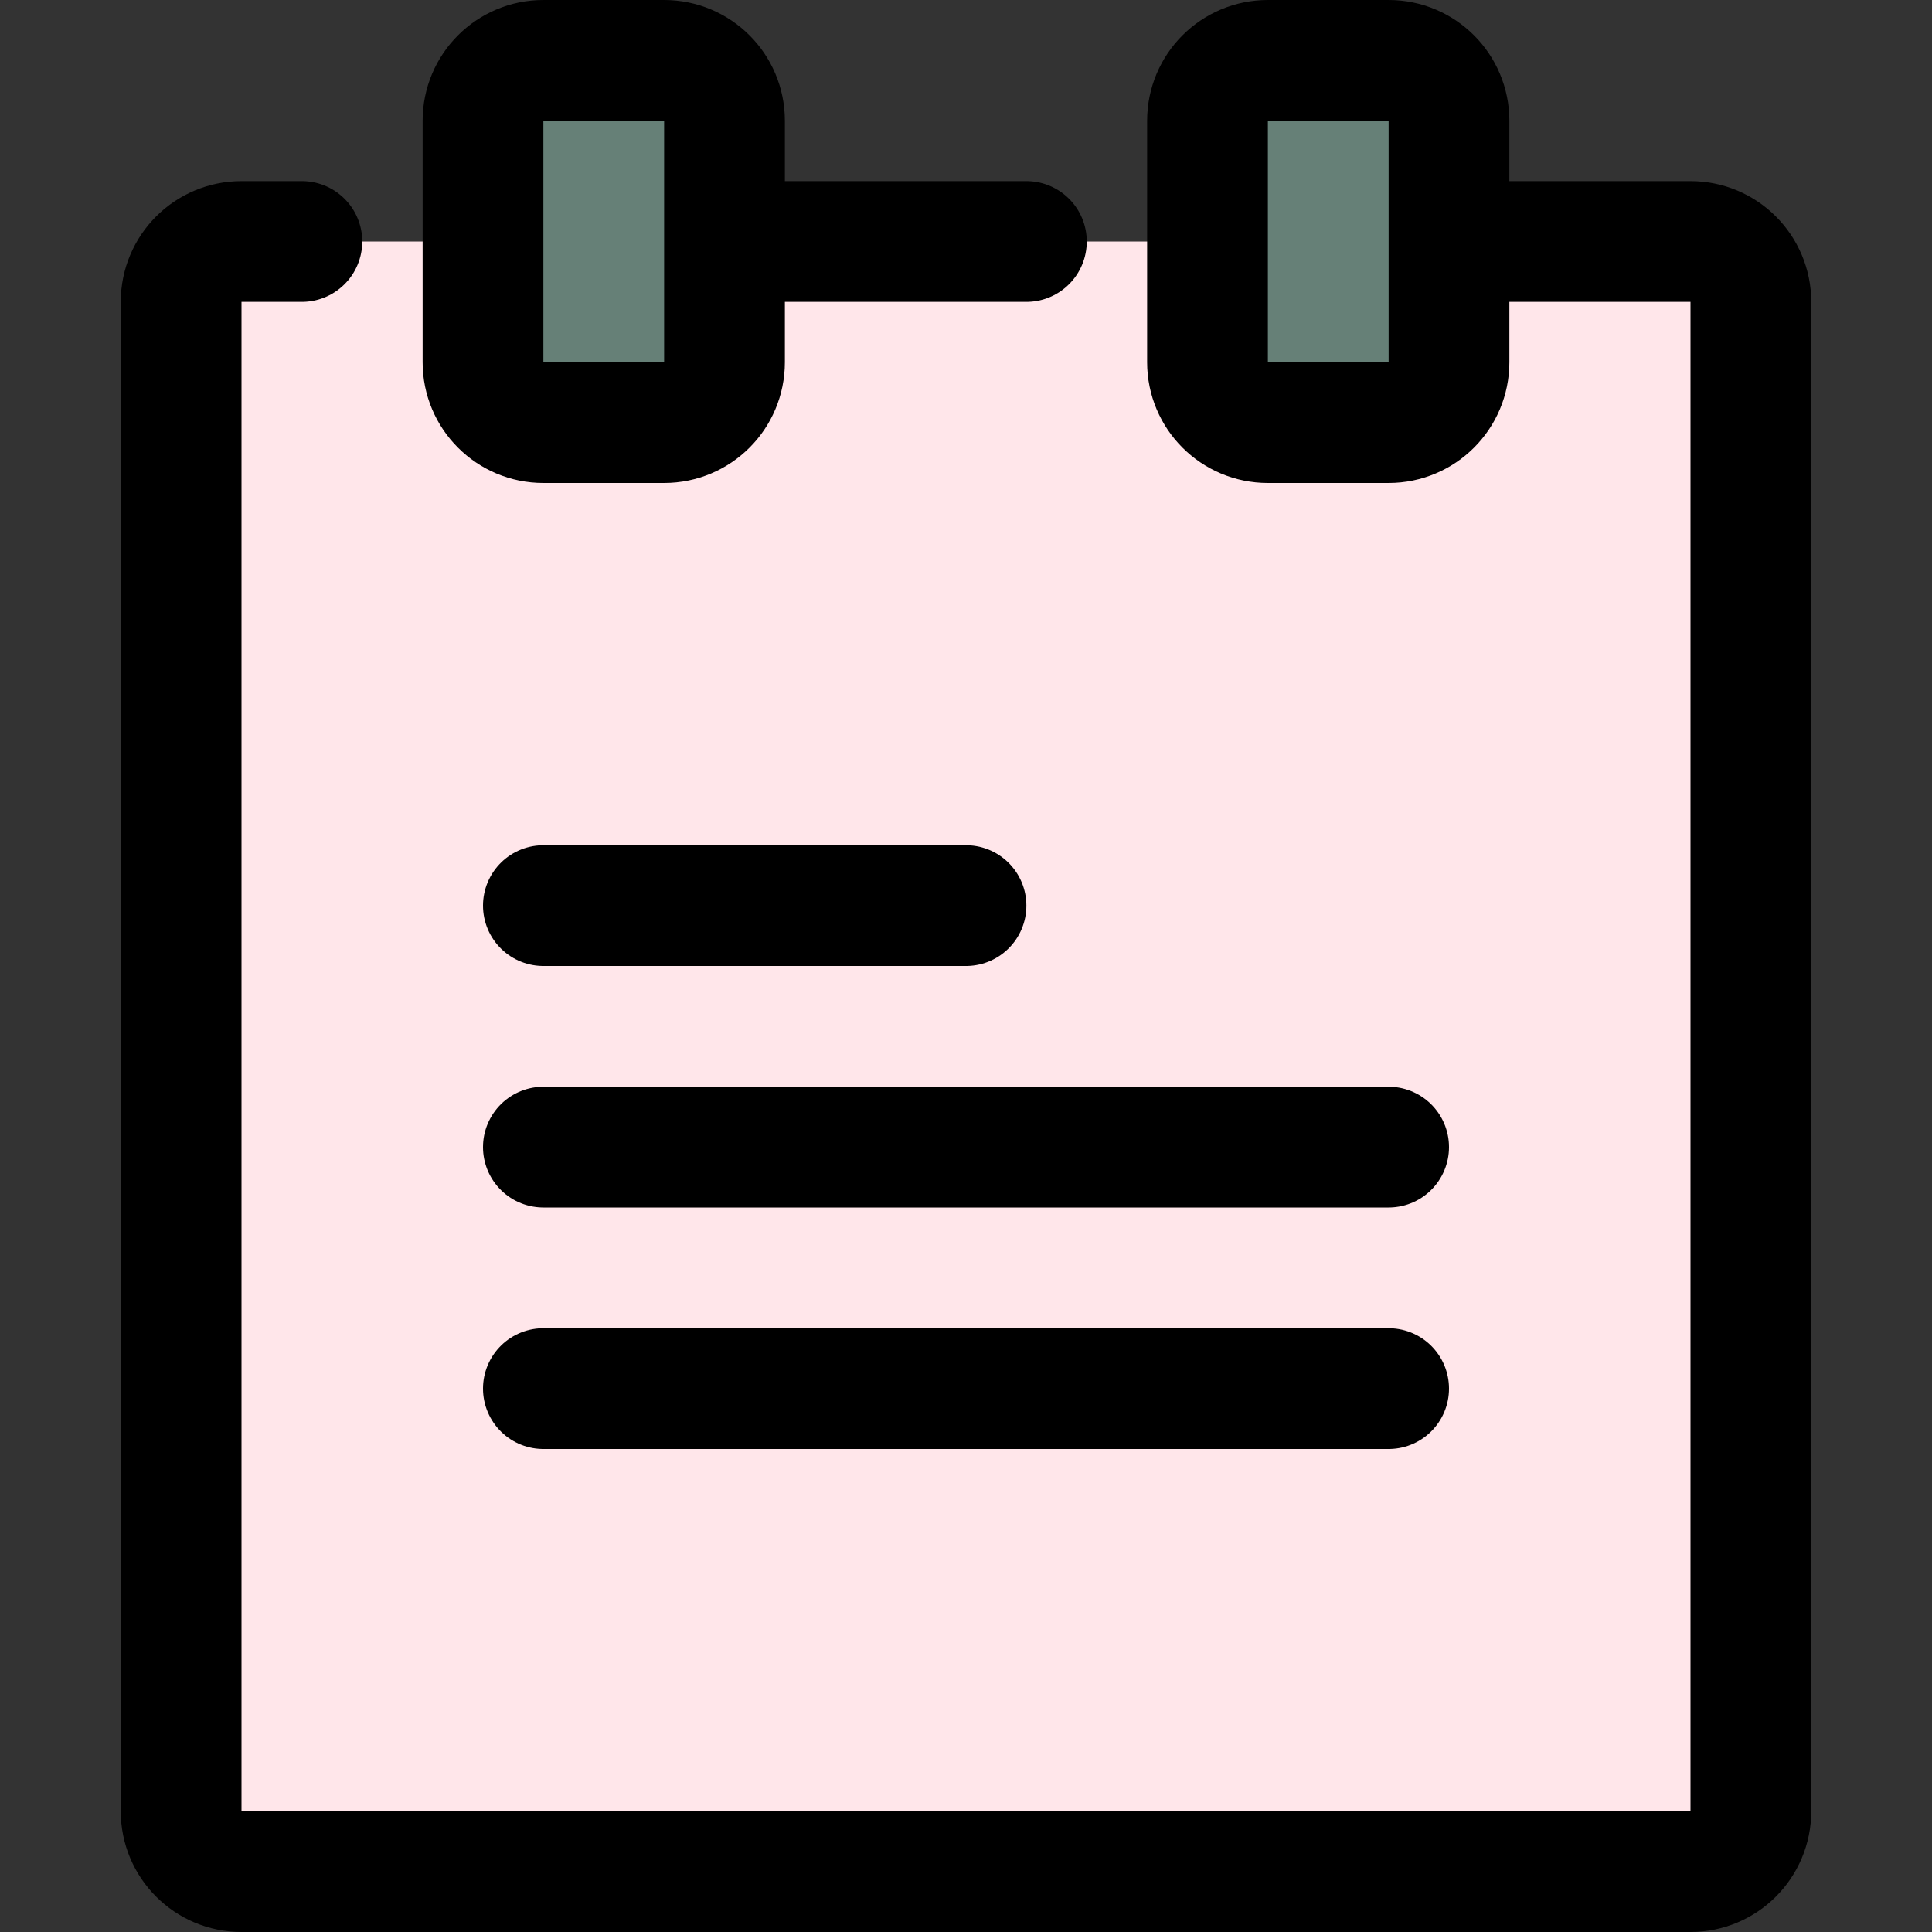
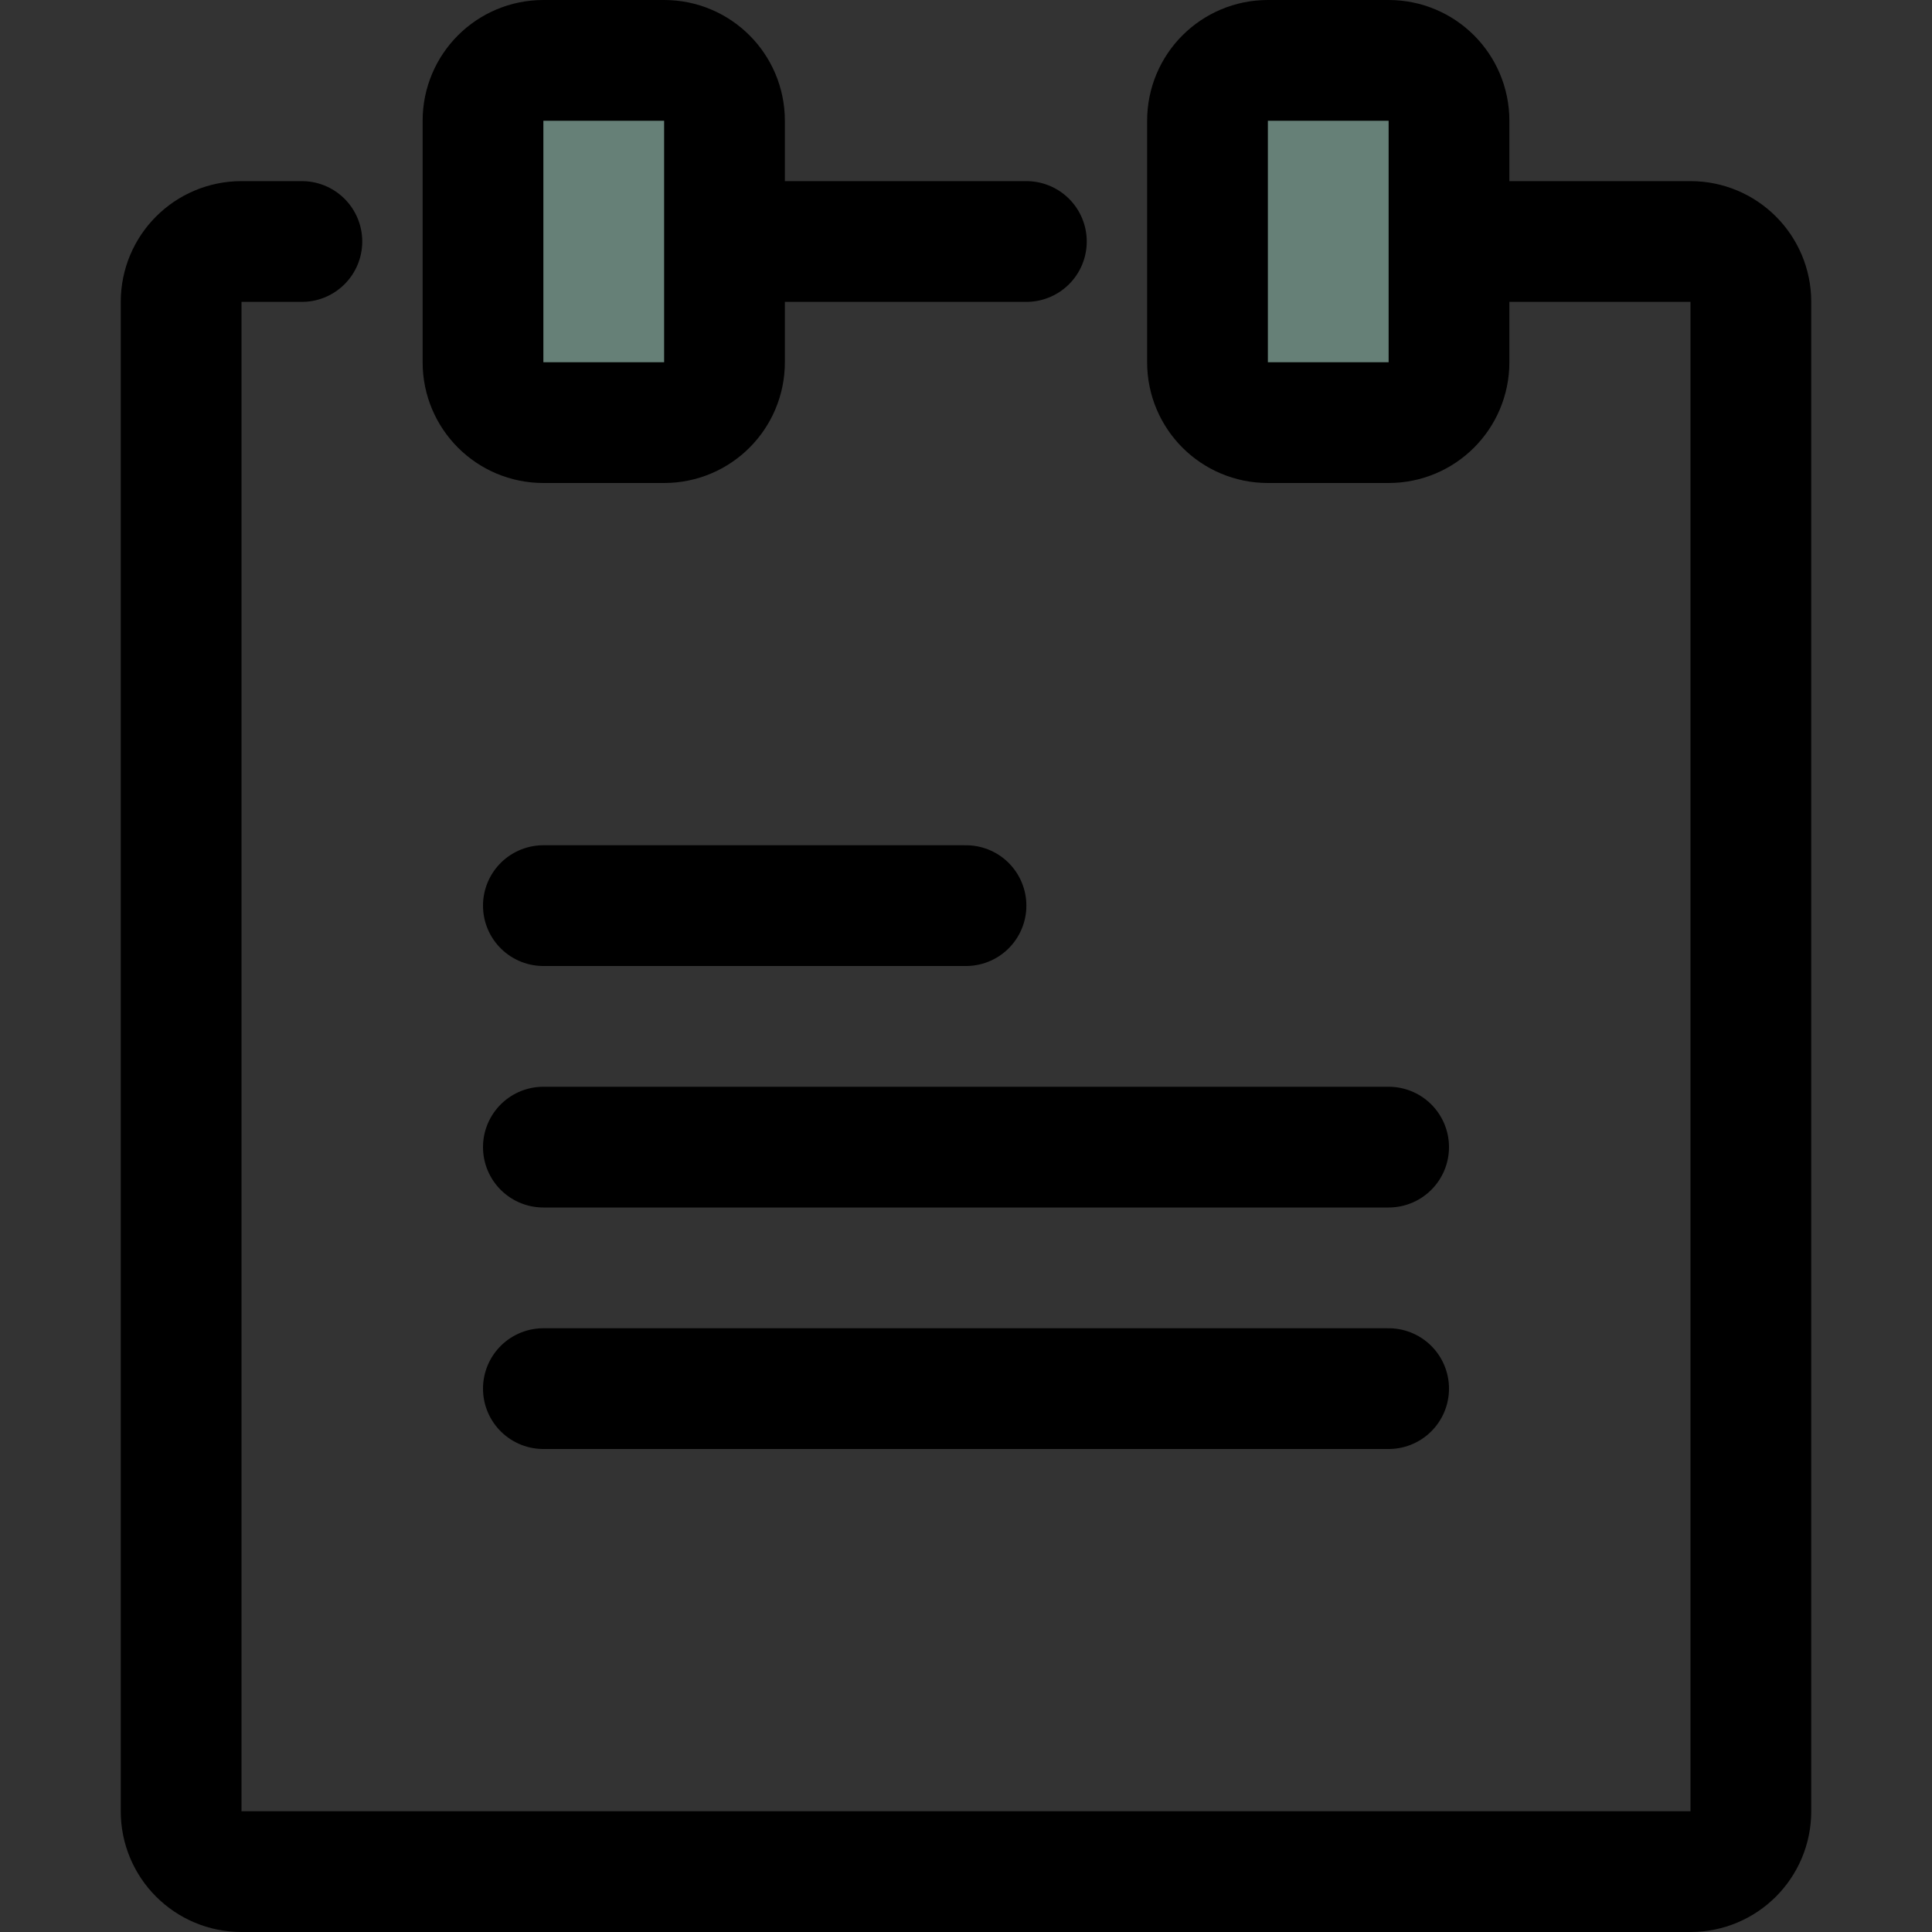
<svg xmlns="http://www.w3.org/2000/svg" width="800px" height="800px" viewBox="0 0 32 32" fill="none">
  <rect x="0" y="0" width="32" height="32" fill="#333333" stroke="none" />
-   <path d="M29 5V30C29 30.55 28.55 31 28 31H4C3.45 31 3 30.55 3 30V5C3 4.45 3.45 4 4 4H8V6C8 6.55 8.45 7 9 7H11C11.55 7 12 6.55 12 6V4H20V6C20 6.55 20.45 7 21 7H23C23.55 7 24 6.55 24 6V4H28C28.55 4 29 4.45 29 5Z" fill="#FFE6EA" />
-   <path d="M24 6C24 6.55 23.55 7 23 7H21C20.45 7 20 6.55 20 6V4V2C20 1.45 20.45 1 21 1H23C23.55 1 24 1.45 24 2V4V6ZM12 4V6C12 6.55 11.55 7 11 7H9C8.45 7 8 6.55 8 6V4V2C8 1.45 8.45 1 9 1H11C11.55 1 12 1.45 12 2V4Z" fill="#668077" />
+   <path d="M24 6C24 6.55 23.55 7 23 7H21C20.45 7 20 6.55 20 6V4V2C20 1.45 20.45 1 21 1H23C23.55 1 24 1.45 24 2V4V6ZM12 4V6C12 6.55 11.55 7 11 7H9C8.45 7 8 6.55 8 6V4V2C8 1.45 8.45 1 9 1H11C11.55 1 12 1.45 12 2Z" fill="#668077" />
  <path d="M24 4H28C28.553 4 29 4.447 29 5V30C29 30.553 28.553 31 28 31H4C3.447 31 3 30.553 3 30V5C3 4.447 3.447 4 4 4H5M12 4H17M9 15H16M9 19H23M9 23H23M12 6C12 6.553 11.553 7 11 7H9C8.447 7 8 6.553 8 6V2C8 1.447 8.447 1 9 1H11C11.553 1 12 1.447 12 2V6ZM24 6C24 6.553 23.553 7 23 7H21C20.447 7 20 6.553 20 6V2C20 1.447 20.447 1 21 1H23C23.553 1 24 1.447 24 2V6Z" stroke="#000000" stroke-width="2" stroke-linecap="round" stroke-linejoin="round" />
</svg>